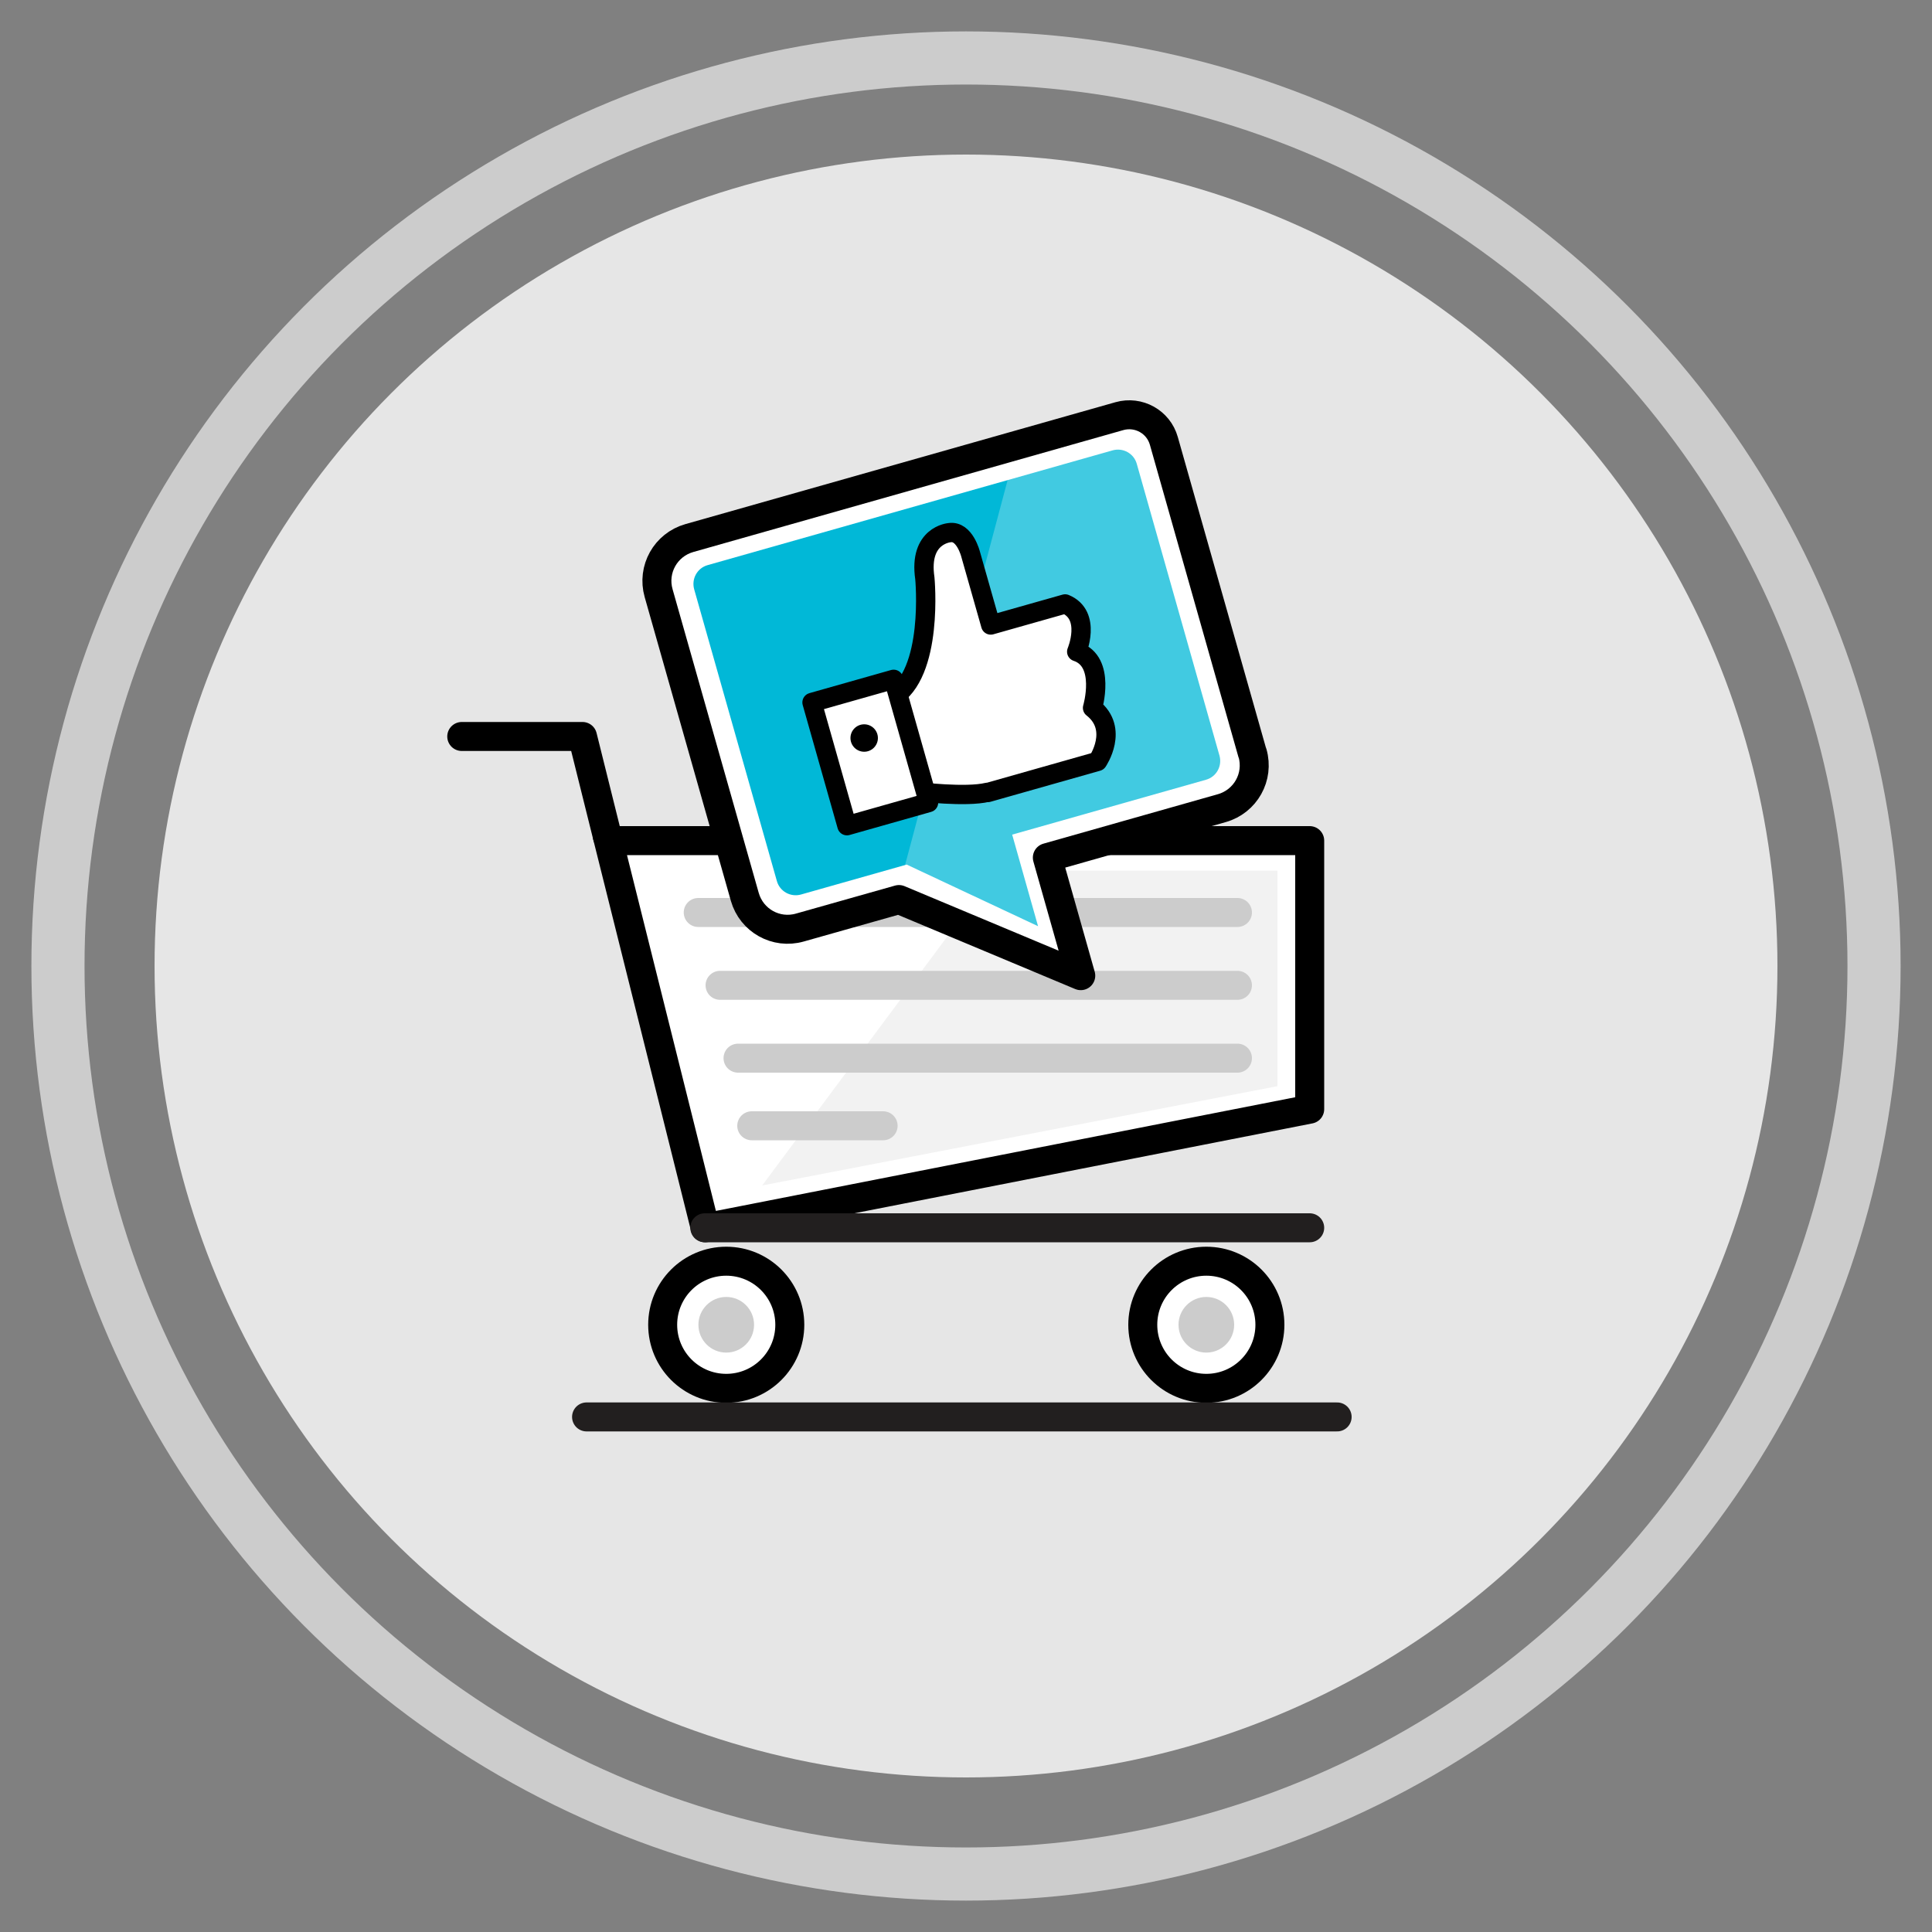
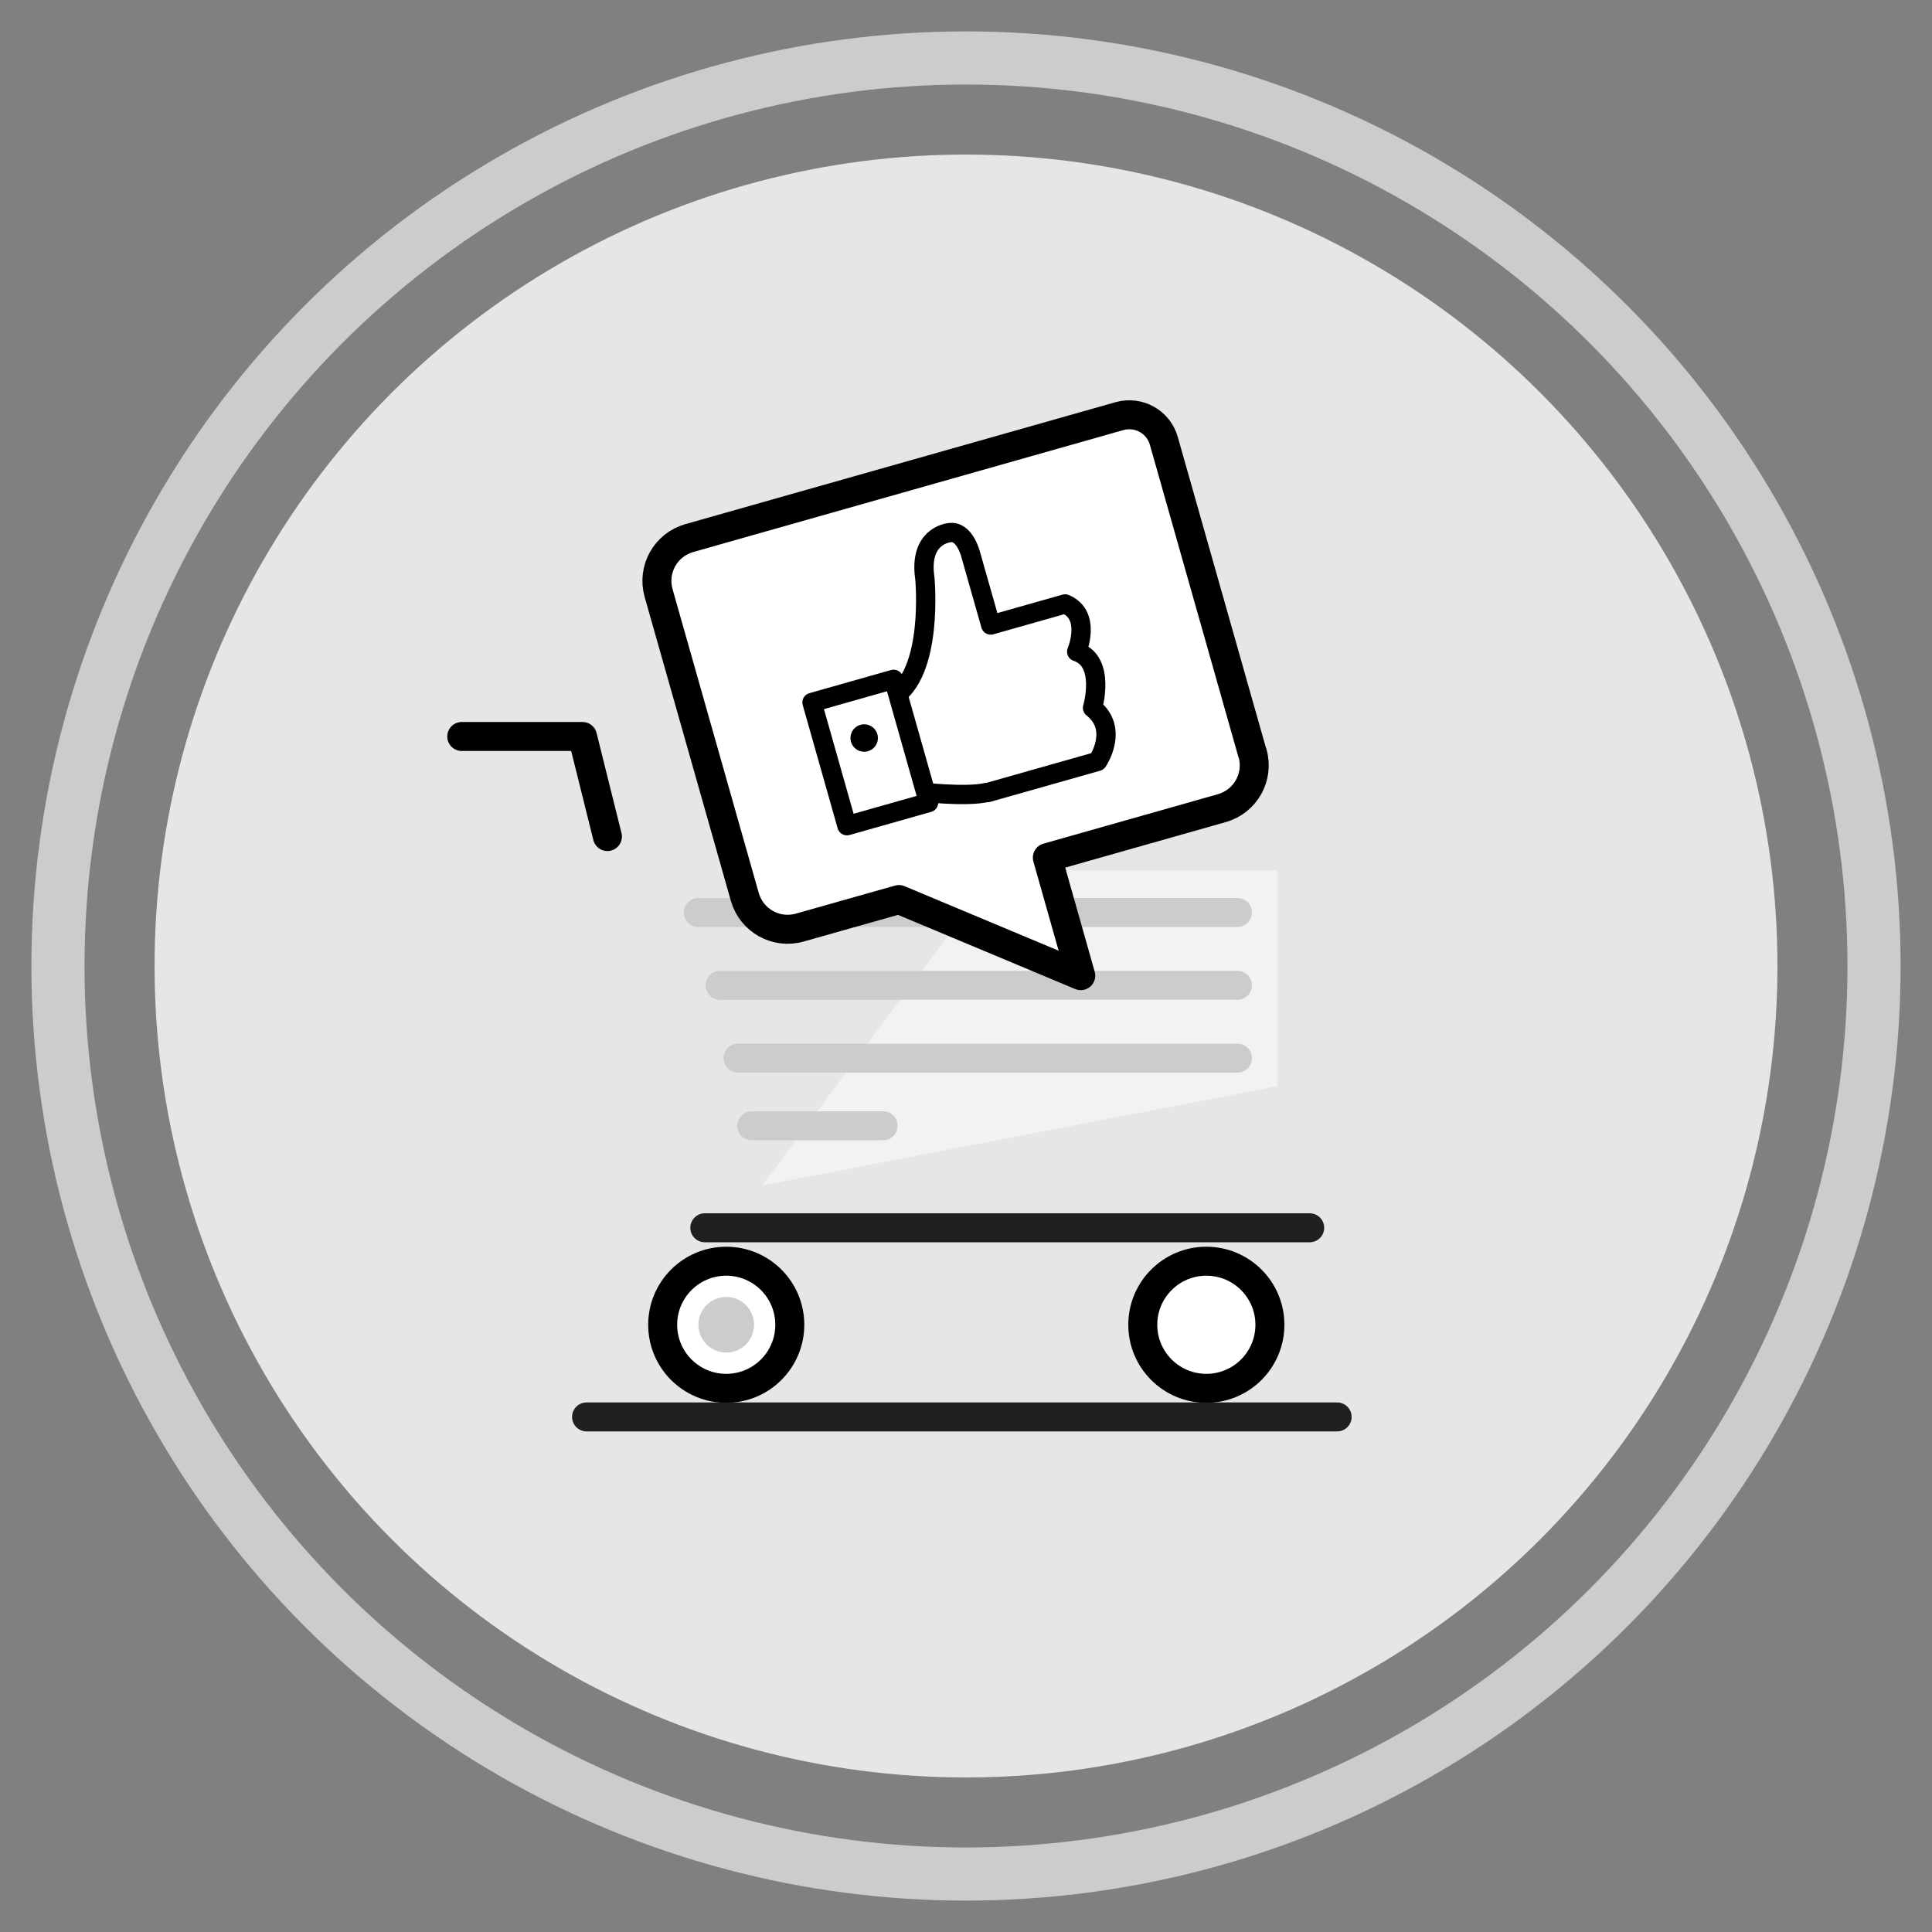
<svg xmlns="http://www.w3.org/2000/svg" id="Background_Icon" viewBox="0 0 100 100">
  <rect x="0" y="0" width="100" height="100" fill="#808080" stroke="none" />
  <defs>
    <style>.cls-1,.cls-2,.cls-3,.cls-4,.cls-5{stroke-linecap:round;stroke-linejoin:round;}.cls-1,.cls-3,.cls-4,.cls-5{stroke-width:1.5px;}.cls-1,.cls-4,.cls-5,.cls-6{fill:none;}.cls-1,.cls-6{stroke:#ccc;}.cls-2,.cls-3,.cls-4{stroke:#000;}.cls-2,.cls-3,.cls-7{fill:#fff;}.cls-8{fill:#f2f2f2;}.cls-9{fill:#01b8d7;}.cls-10{fill:#e6e6e6;}.cls-11{fill:#ccc;}.cls-5{stroke:#221f1f;}.cls-7{opacity:.25;}.cls-6{stroke-miterlimit:10;stroke-width:2.75px;}</style>
  </defs>
  <circle class="cls-6" cx="50" cy="50" r="47" />
  <circle class="cls-10" cx="50" cy="50" r="42" />
  <polyline class="cls-4" points="31.44 43.3 30.15 38.12 23.9 38.12" />
-   <polyline class="cls-3" points="31.66 43.51 67.79 43.51 67.79 57.41 36.5 63.55 31.44 43.3" />
  <line class="cls-5" x1="36.48" y1="63.55" x2="67.79" y2="63.55" />
  <circle class="cls-3" cx="37.59" cy="68.57" r="3.29" />
  <circle class="cls-3" cx="62.44" cy="68.57" r="3.29" />
  <line class="cls-5" x1="30.36" y1="73.34" x2="69.21" y2="73.34" />
  <circle class="cls-11" cx="37.59" cy="68.57" r="1.44" />
-   <circle class="cls-11" cx="62.44" cy="68.57" r="1.44" />
  <polygon class="cls-8" points="51.57 45.06 39.45 61.36 66.12 56.22 66.12 45.06 51.57 45.06" />
  <g>
    <line class="cls-1" x1="36.14" y1="47.23" x2="64.05" y2="47.23" />
    <line class="cls-1" x1="37.27" y1="51" x2="64.05" y2="51" />
    <line class="cls-1" x1="38.2" y1="54.77" x2="64.05" y2="54.77" />
    <line class="cls-1" x1="38.91" y1="58.27" x2="45.71" y2="58.27" />
  </g>
  <g>
    <g>
      <path class="cls-3" d="M64.83,38.98c.35,1.23-.36,2.5-1.59,2.85l-9.03,2.56,1.73,6.11-9.41-3.94-5.13,1.45c-1.23,.35-2.5-.36-2.85-1.59l-4.46-15.72c-.35-1.23,.36-2.5,1.59-2.85l22.26-6.31c.99-.28,2.02,.29,2.3,1.28l4.58,16.15Z" />
-       <path class="cls-9" d="M57.59,23.31l-20.96,5.94c-.54,.15-.85,.71-.7,1.25l4.28,15.1c.15,.54,.71,.85,1.25,.7l5.47-1.55,6.8,3.19-1.34-4.74,10.03-2.84c.54-.15,.85-.71,.7-1.25l-4.28-15.1c-.15-.54-.71-.85-1.25-.7Z" />
      <polygon class="cls-7" points="63.81 40.5 52.78 43.63 54.11 48.34 47.17 45.22 46.69 45.36 52.29 24.34 58.71 22.52 63.81 40.5" />
      <path class="cls-2" d="M51.13,41.02l5.68-1.61s1.14-1.67-.26-2.77c0,0,.71-2.4-.82-2.91,0,0,.8-1.89-.6-2.47l-3.85,1.09-1.04-3.66s-.31-1.24-1.09-1.12c0,0-1.61,.12-1.28,2.36,0,0,.48,4.97-1.71,6.2l1.37,4.85s2.47,.3,3.58,.03Z" />
    </g>
    <rect class="cls-2" x="42.85" y="35.63" width="4.39" height="6.63" transform="translate(-8.91 13.76) rotate(-15.82)" />
    <circle cx="44.73" cy="38.2" r=".71" />
  </g>
</svg>